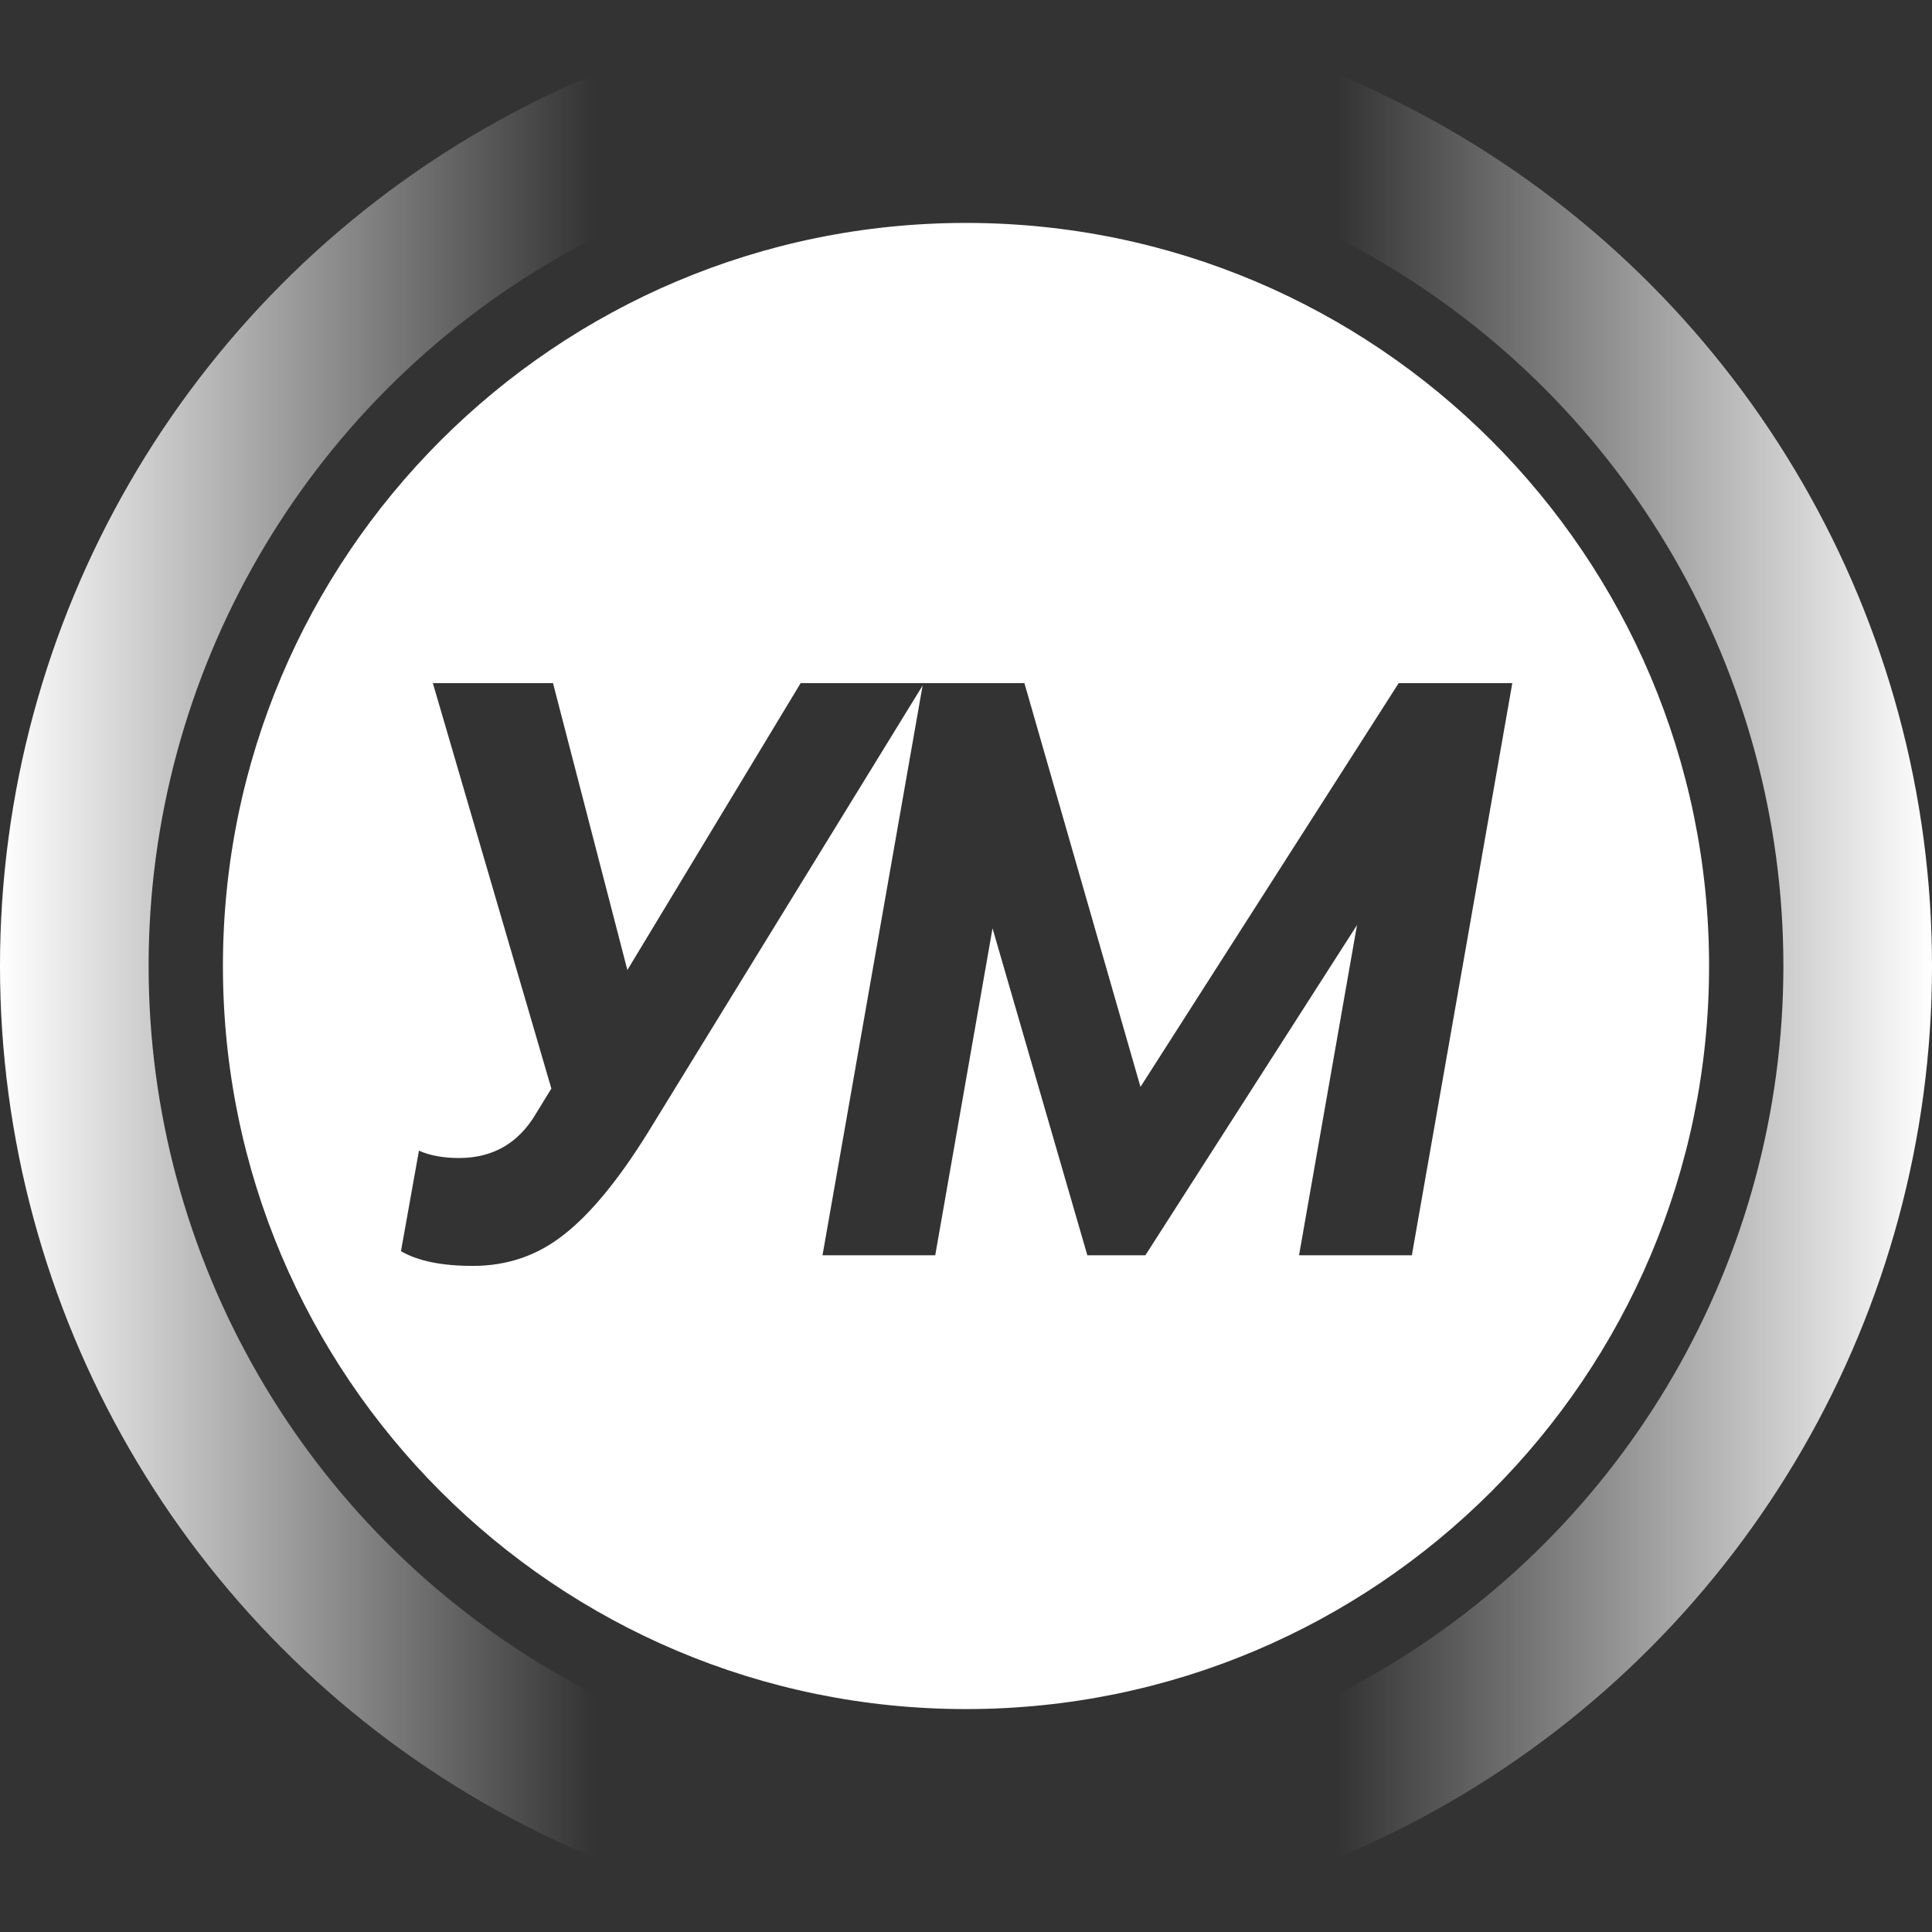
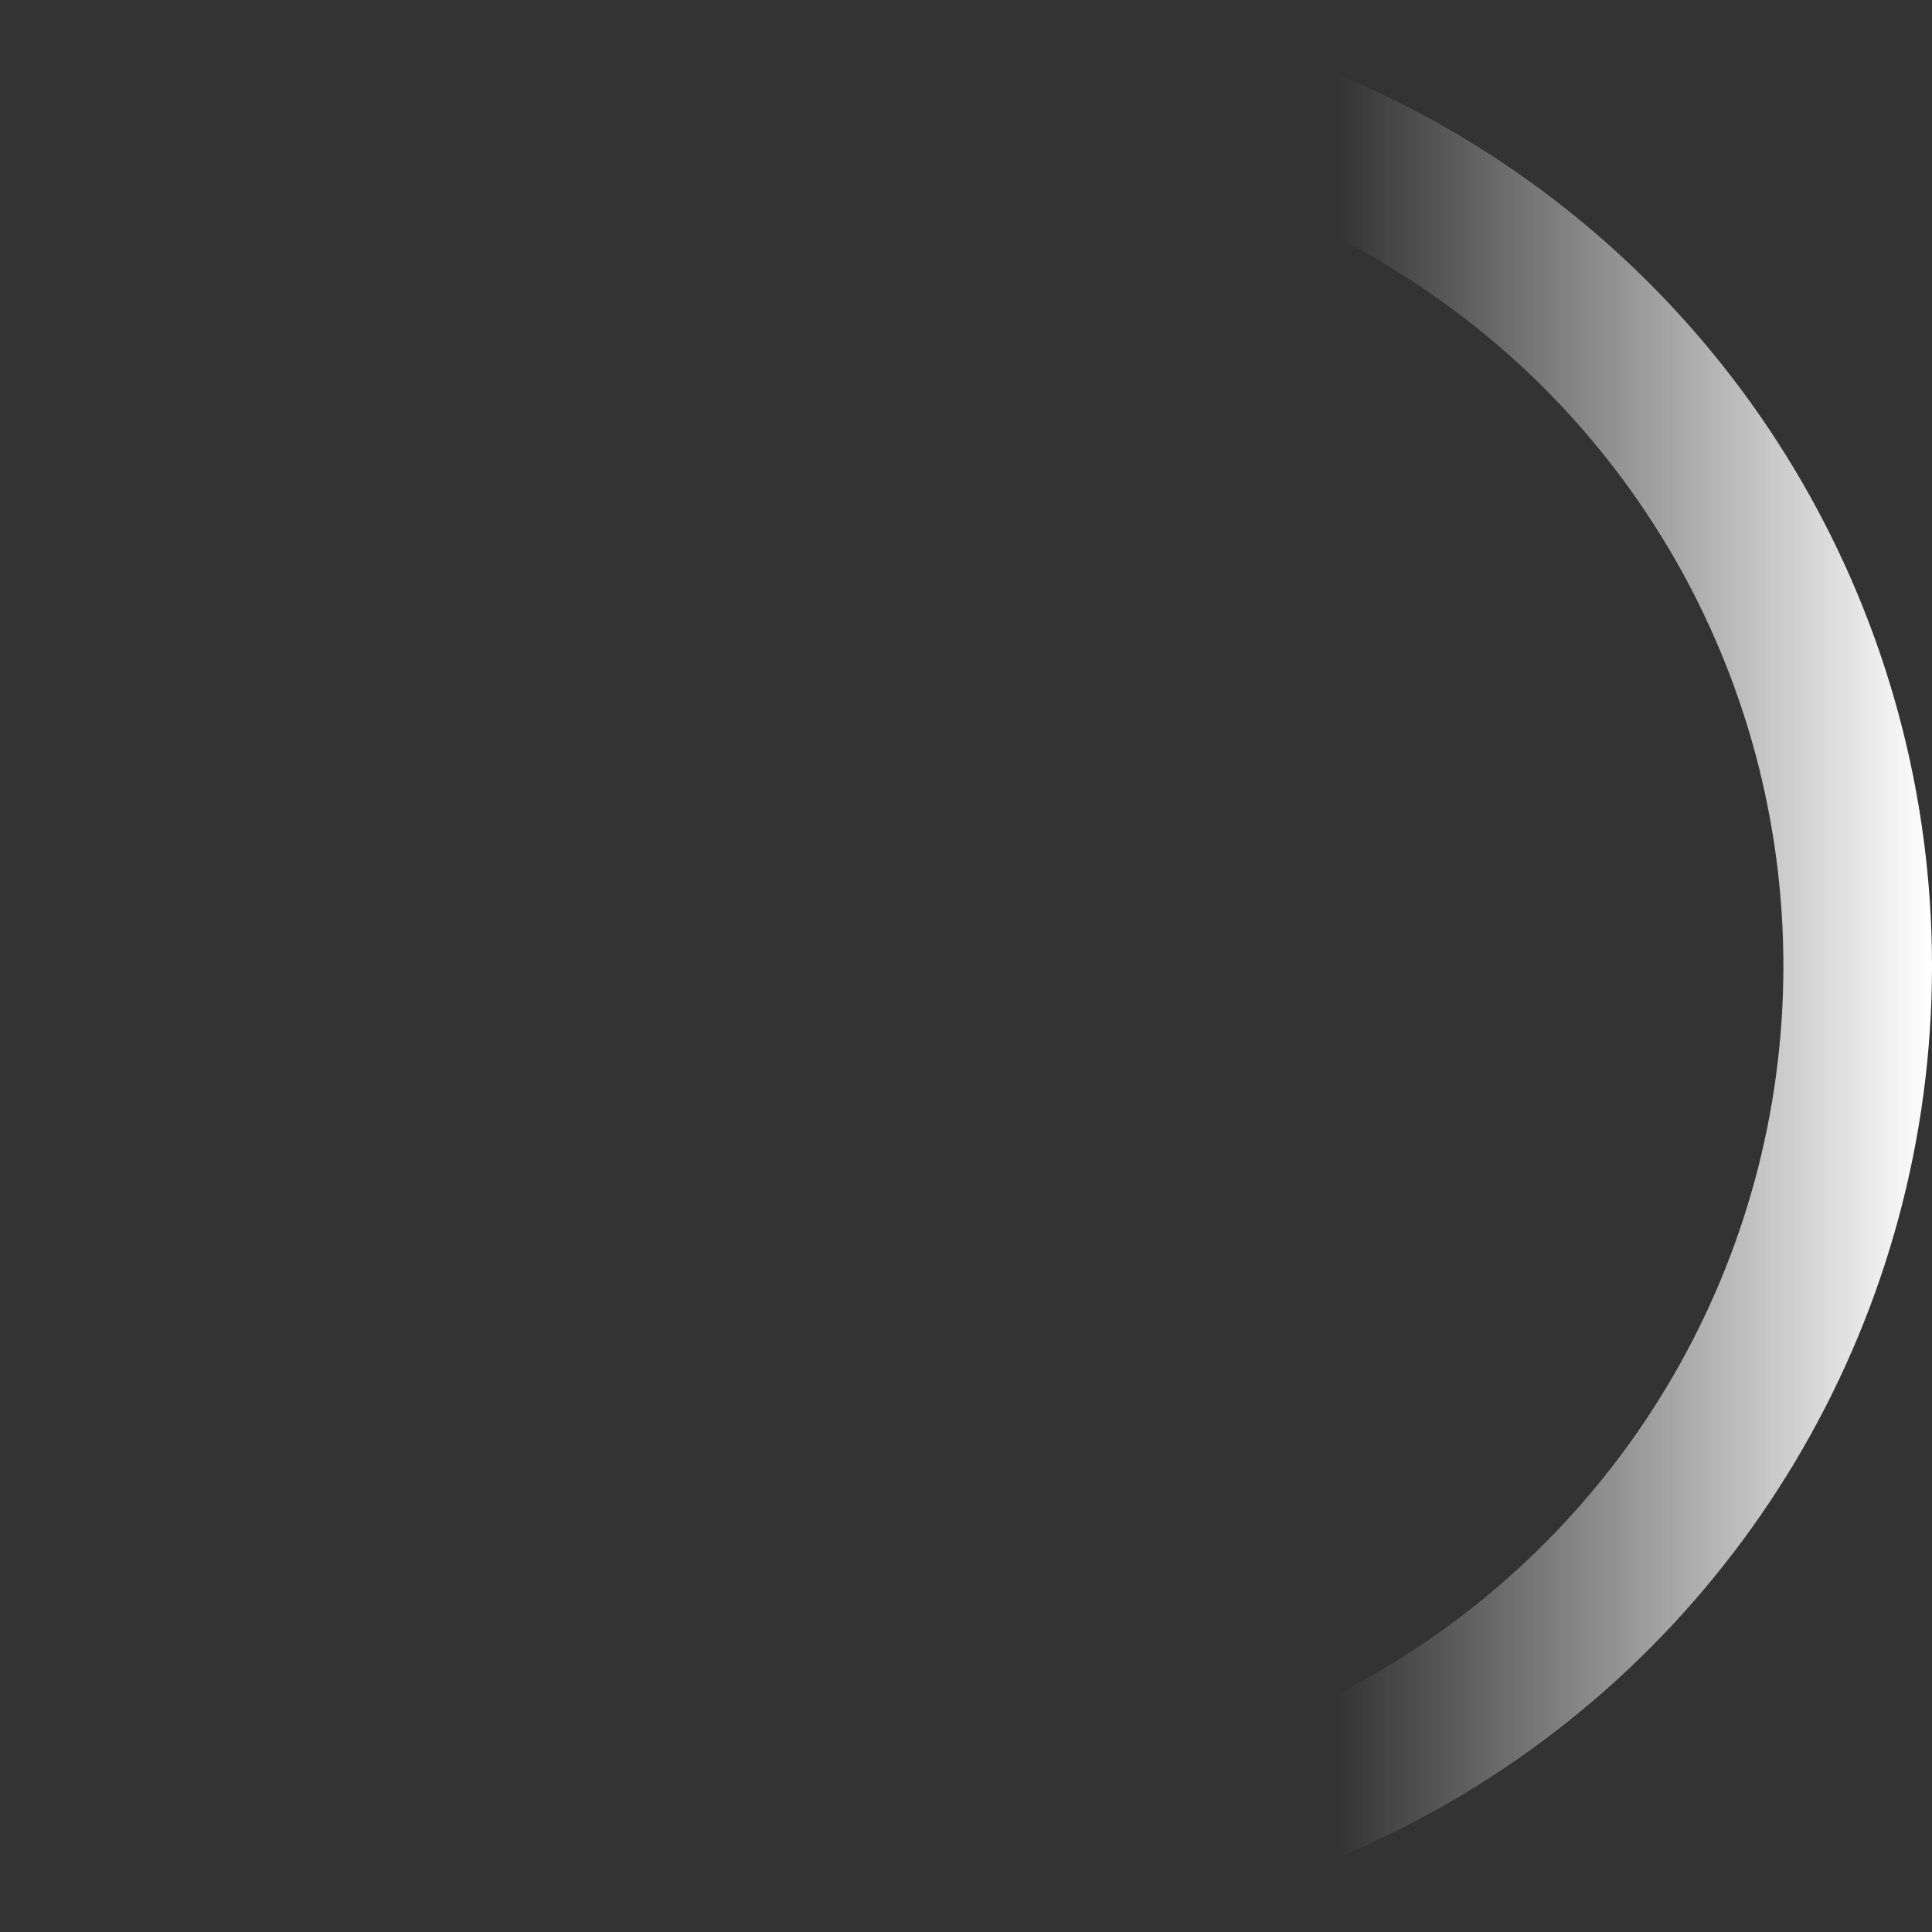
<svg xmlns="http://www.w3.org/2000/svg" width="26" height="26" viewBox="0 0 26 26" fill="none">
  <rect x="0" y="0" width="26" height="26" fill="#333333" stroke="none" />
-   <path fill-rule="evenodd" clip-rule="evenodd" d="M13 23C18.523 23 23 18.523 23 13C23 7.477 18.523 3 13 3C7.477 3 3 7.477 3 13C3 18.523 7.477 23 13 23ZM12.421 9.193H10.775L8.443 13.054L7.442 9.193H5.825L7.42 14.649L7.211 14.99C6.976 15.386 6.632 15.584 6.177 15.584C5.964 15.584 5.785 15.551 5.638 15.485L5.396 16.838C5.623 16.97 5.946 17.036 6.364 17.036C6.826 17.036 7.233 16.896 7.585 16.618C7.944 16.339 8.322 15.881 8.718 15.243L12.416 9.226L11.069 16.893H12.586L13.357 12.493L14.633 16.893H15.414L18.262 12.449L17.482 16.893H19L20.352 9.193H18.823L15.348 14.627L13.786 9.193H12.436H12.421Z" fill="white" />
-   <circle cx="13" cy="13" r="12" stroke="url(#paint0_linear_34447_39242)" stroke-width="2" />
  <circle cx="13" cy="13" r="12" transform="matrix(-1 0 0 1 26 0)" stroke="url(#paint1_linear_34447_39242)" stroke-width="2" />
  <defs>
    <linearGradient id="paint0_linear_34447_39242" x1="8" y1="11.5" x2="6.22122e-07" y2="11.5" gradientUnits="userSpaceOnUse">
      <stop stop-color="white" stop-opacity="0" />
      <stop offset="1" stop-color="white" />
    </linearGradient>
    <linearGradient id="paint1_linear_34447_39242" x1="8" y1="11.5" x2="6.22122e-07" y2="11.5" gradientUnits="userSpaceOnUse">
      <stop stop-color="white" stop-opacity="0" />
      <stop offset="1" stop-color="white" />
    </linearGradient>
  </defs>
</svg>